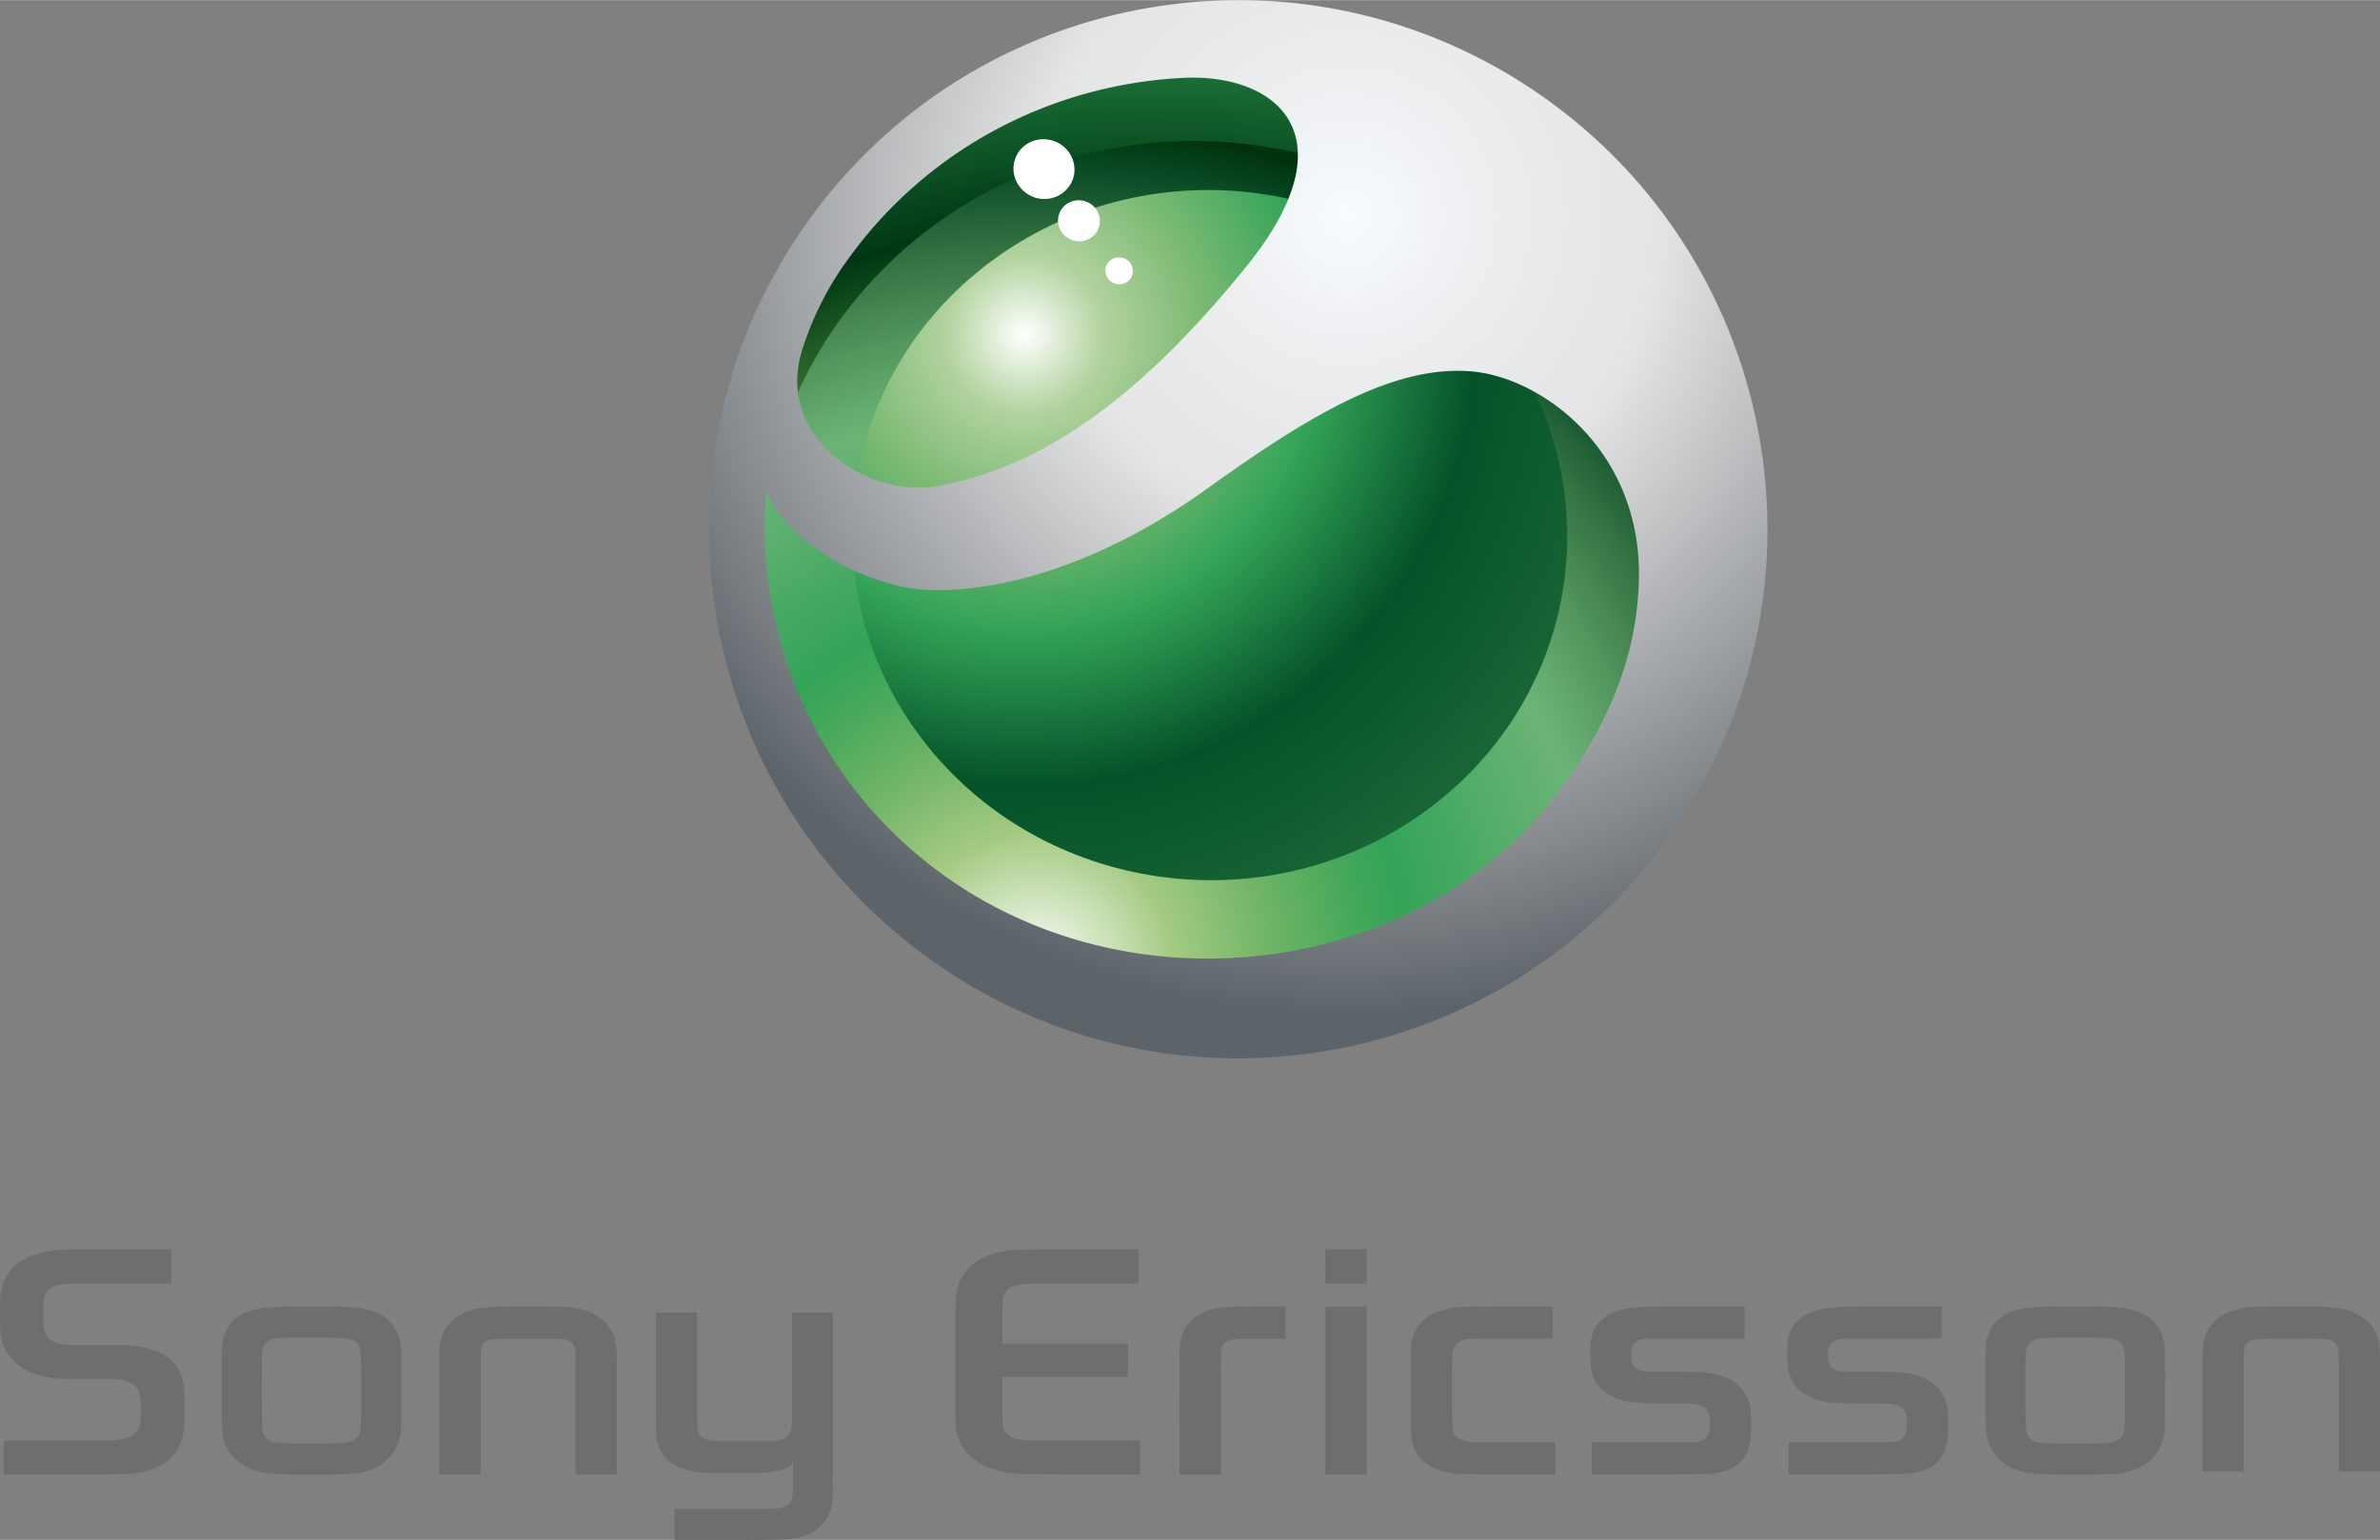
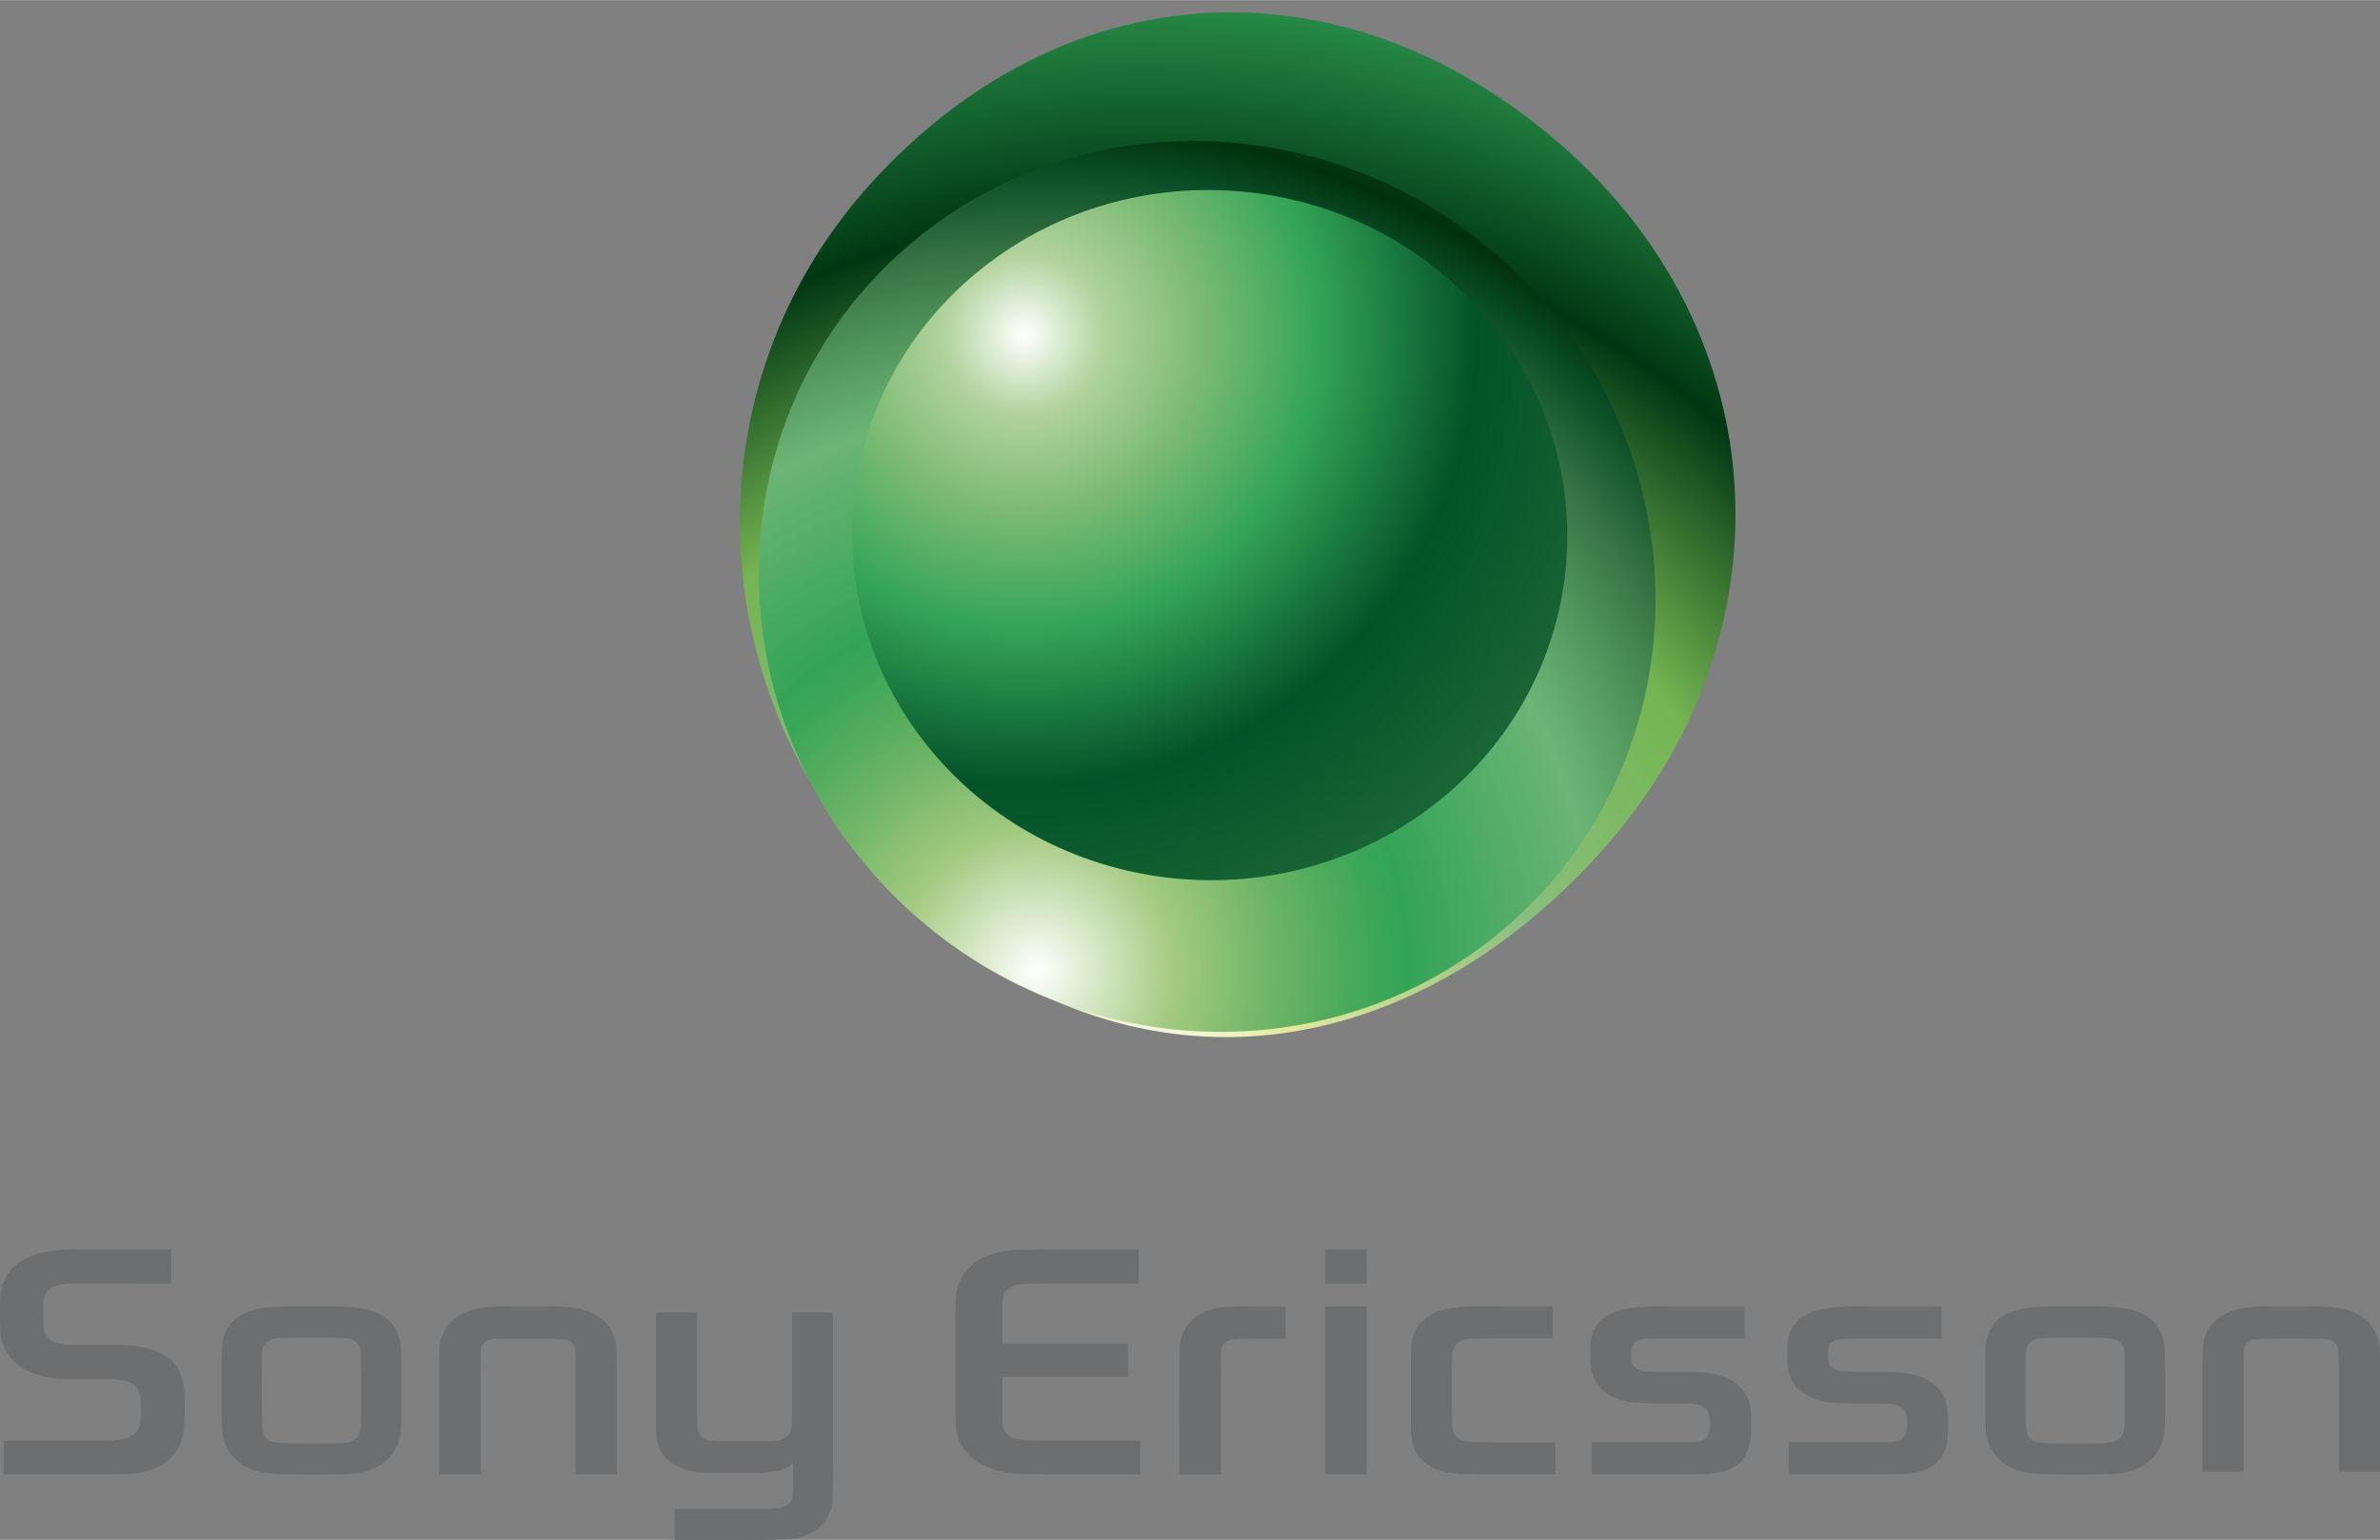
<svg xmlns="http://www.w3.org/2000/svg" width="2500" height="1618" viewBox="0 0 197.554 127.831">
  <rect x="0" y="0" width="197.554" height="127.831" fill="#808080" stroke="none" />
  <radialGradient id="a" cx="-176.237" cy="385.705" r="139.754" gradientTransform="translate(215.422 -172.728) scale(.682)" gradientUnits="userSpaceOnUse">
    <stop offset="0" stop-color="#fff" />
    <stop offset=".135" stop-color="#e4e99d" />
    <stop offset=".36" stop-color="#89bf7e" />
    <stop offset=".562" stop-color="#75b552" />
    <stop offset=".764" stop-color="#003713" />
    <stop offset="1" stop-color="#33a457" />
  </radialGradient>
  <path d="M129.449 11.903c18.268 15.806 19.355 41.076 3.494 58.745-15.871 17.679-38.173 21.146-56.439 5.345-18.271-15.811-20.221-42.948-4.353-60.626 15.862-17.668 39.024-19.27 57.298-3.464z" fill="url(#a)" />
  <radialGradient id="b" cx="-191.204" cy="371.389" r="124.255" gradientTransform="translate(216.42 -172.728) scale(.682)" gradientUnits="userSpaceOnUse">
    <stop offset="0" stop-color="#fff" />
    <stop offset=".135" stop-color="#a4ca82" />
    <stop offset=".149" stop-color="#9cc77d" />
    <stop offset=".222" stop-color="#74b669" />
    <stop offset=".285" stop-color="#54ac5e" />
    <stop offset=".335" stop-color="#3ca658" />
    <stop offset=".365" stop-color="#33a457" />
    <stop offset=".551" stop-color="#6cb476" />
    <stop offset=".579" stop-color="#63aa6e" />
    <stop offset=".631" stop-color="#52955d" />
    <stop offset=".703" stop-color="#367444" />
    <stop offset=".789" stop-color="#084a25" />
    <stop offset=".832" stop-color="#00320c" />
    <stop offset="1" stop-color="#38704a" />
  </radialGradient>
-   <path d="M75.168 20.579c-15.209 13.289-16.339 36.635-2.51 52.147 13.827 15.517 37.373 17.322 52.587 4.034 15.195-13.272 16.324-36.632 2.496-52.147-13.826-15.509-37.374-17.307-52.573-4.034z" fill="url(#b)" />
+   <path d="M75.168 20.579c-15.209 13.289-16.339 36.635-2.51 52.147 13.827 15.517 37.373 17.322 52.587 4.034 15.195-13.272 16.324-36.632 2.496-52.147-13.826-15.509-37.374-17.307-52.573-4.034" fill="url(#b)" />
  <radialGradient id="c" cx="-444.487" cy="293.867" r="78.139" gradientTransform="translate(377.489 -165.603) scale(.658)" gradientUnits="userSpaceOnUse">
    <stop offset="0" stop-color="#fff" />
    <stop offset=".129" stop-color="#b1d29d" />
    <stop offset=".286" stop-color="#7cba74" />
    <stop offset=".477" stop-color="#33a457" />
    <stop offset=".73" stop-color="#045229" />
    <stop offset="1" stop-color="#196535" />
  </radialGradient>
  <path d="M119.298 66.586c-12.649 10.021-31.355 8.219-41.781-4.025-10.423-12.249-8.617-30.305 4.031-40.324 12.635-10.013 31.35-8.213 41.775 4.034 10.421 12.243 8.61 30.302-4.025 40.315z" fill="url(#c)" />
  <g fill="#fff">
-     <path d="M87.285 11.634c1.347.355 2.17 1.722 1.826 3.05-.354 1.311-1.727 2.096-3.082 1.738-1.352-.366-2.171-1.728-1.826-3.05.343-1.322 1.728-2.1 3.082-1.738zM89.996 16.674c.929.244 1.489 1.183 1.251 2.086-.242.915-1.191 1.454-2.118 1.206-.926-.25-1.494-1.181-1.25-2.092.243-.908 1.189-1.448 2.117-1.2zM93.183 21.393c.607.157.971.771.824 1.371-.154.594-.781.952-1.398.783a1.131 1.131 0 0 1-.818-1.373c.153-.593.779-.946 1.392-.781z" />
-   </g>
+     </g>
  <radialGradient id="d" cx="-93.699" cy="332.983" r="118.604" gradientTransform="matrix(.56 0 0 .56 164.268 -168.592)" gradientUnits="userSpaceOnUse">
    <stop offset="0" stop-color="#f8fcfe" />
    <stop offset=".172" stop-color="#eceef0" />
    <stop offset=".393" stop-color="#e4e4e5" />
    <stop offset="1" stop-color="#5d6469" />
  </radialGradient>
-   <path d="M66.499 19.172C52.827 39.208 57.99 66.537 78.028 80.208c20.04 13.674 47.364 8.514 61.036-11.524 13.674-20.04 8.514-47.366-11.523-61.037-20.04-13.674-47.367-8.515-61.042 11.525zm69.534 29.131c-.18 5.577-2.035 10.843-5.945 16.423-11.186 15.967-34.809 19.497-51.028 8.431a35.592 35.592 0 0 1-15.457-32.453c1.603 4.332 8.589 8.26 13.966 8.283 7.313.032 15.464-3.272 22.634-8.433 8.686-6.248 15.551-10.233 21.859-9.739 5.977.469 14.32 6.665 13.971 17.488zm-32.529-26.255c-9.78 12.121-17.95 16.899-25.721 18.287-5.718 1.022-13.535-3.975-11.172-11.374a25.957 25.957 0 0 1 3.247-6.694c6.68-9.789 17.32-15.278 28.372-15.815 7.756-.377 13.975 4.812 5.274 15.596z" fill="url(#d)" />
  <g fill="#6d6e70">
    <path d="M120.318 122.265c-1.791-.313-2.848-1.197-3.137-2.77-.053-.295-.078-.659-.078-2.672v-2.999c0-1.719.031-2.224.09-2.517.287-1.356 1.248-2.317 3.092-2.686.543-.107 1.062-.166 4.285-.166h4.301v2.654h-4.449c-2.416 0-2.748.045-2.979.124-.449.153-.701.438-.826.807-.068.2-.096.613-.096 1.819v2.855c0 1.536.031 1.948.109 2.153.129.336.391.584.832.726.301.099.689.147 3.066.147h4.59v2.659h-4.811c-2.96.002-3.472-.042-3.989-.134zM97.898 113.97c0-2.452.055-2.662.164-3.003.346-1.094 1.221-1.883 2.449-2.263.535-.164 1.152-.251 4.08-.251h2.121v2.676h-2.193c-1.979 0-2.291.051-2.498.136-.307.124-.477.312-.568.496-.096.184-.111.416-.111 1.808v8.837h-3.443l-.001-8.436zM131.822 112.036zM154.451 116.509c-1.68 0-2.504-.055-3.033-.164-1.588-.327-2.637-1.154-2.965-2.511-.068-.291-.105-.871-.105-1.326v-.117c0-.856.062-1.328.182-1.676.406-1.166 1.461-1.839 3.035-2.115.691-.106 1.645-.149 4.389-.149h5.209v2.672h-7.75c-1.42 0-1.676.428-1.676 1.357 0 .829.199 1.392 1.703 1.392h2.07c1.943 0 2.432.051 2.934.149 1.955.368 2.854 1.399 3.148 2.617.076.323.109.944.109 1.453v.163c0 .599-.029 1.155-.092 1.463-.287 1.388-.969 2.263-2.873 2.572-.539.09-.939.106-3.428.106h-6.838v-2.662h7.844c1.447 0 1.975-.167 1.975-1.617 0-1.274-.604-1.608-2.002-1.608h-1.836zM138.107 116.509c-1.688 0-2.504-.055-3.035-.164-1.588-.327-2.645-1.154-2.965-2.511-.068-.291-.105-.871-.105-1.326v-.117c0-.856.062-1.328.184-1.676.4-1.166 1.459-1.839 3.031-2.115.693-.106 1.648-.149 4.391-.149h5.205v2.672h-7.746c-1.418 0-1.676.428-1.676 1.357 0 .829.197 1.392 1.697 1.392h2.078c1.941 0 2.43.051 2.934.149 1.953.368 2.852 1.399 3.146 2.617.076.323.109.944.109 1.453v.163c0 .599-.029 1.155-.094 1.463-.287 1.388-.967 2.263-2.865 2.572-.545.09-.945.106-3.434.106h-6.838v-2.662h7.844c1.449 0 1.971-.167 1.971-1.617 0-1.274-.604-1.608-1.998-1.608h-1.834zM8.885 119.584c1.709 0 2.452-.439 2.691-1.174.065-.201.117-.478.117-1.168v-.403c0-.63-.054-.98-.122-1.193-.262-.839-1.071-1.173-2.664-1.173l-3.403-.004c-3.202 0-5.084-1.509-5.44-3.612-.041-.252-.064-.799-.064-1.642v-.217c0-.744.016-1.343.045-1.568.278-2.134 1.878-3.338 4.609-3.64.665-.09 1.924-.077 2.638-.077h6.919v2.847l-8.06-.005c-1.386 0-2.194.287-2.456 1.058-.064.19-.107.705-.107 1.298v.245c0 .641.036 1.081.082 1.27.24.941 1.079 1.233 2.646 1.233l3.344-.005c3.569 0 5.279 1.162 5.609 3.44.038.28.057 1.085.057 1.39v.753c0 .303-.015 1.1-.052 1.375-.274 2.143-1.623 3.395-4.108 3.709-.416.055-1.604.079-3.216.079H.3v-2.816h8.585zM33.205 111.322c-.342-1.434-1.26-2.365-3.227-2.719-.499-.08-1.048-.147-3.532-.147h-1.275c-1.745 0-2.594.047-3.18.11-2.063.259-3.118 1.142-3.482 2.665-.105.411-.115.969-.115 2.702v2.664c0 1.723.07 2.632.209 3.033.403 1.183 1.253 2.071 2.702 2.5.621.182 1.593.282 4.048.282h1.243c2.304 0 3.043-.077 3.619-.226 1.558-.403 2.554-1.342 2.951-2.747.102-.362.155-1.12.155-2.51v-2.636c0-1.855-.038-2.647-.116-2.971m-3.227 5.696c0 1.254-.038 1.742-.114 1.932a1.253 1.253 0 0 1-.716.711c-.265.11-.771.168-2.39.168h-1.644c-1.679 0-2.417-.055-2.662-.176-.28-.139-.49-.37-.607-.7-.075-.206-.112-.988-.112-2.483v-2.258c0-1.435.029-2.16.094-2.328.128-.349.396-.587.815-.72.262-.084.853-.122 2.225-.122h1.831c1.1 0 2.025.032 2.278.096.526.139.801.413.923.816.055.179.078.943.078 2.348v2.716zM179.601 111.322c-.344-1.434-1.26-2.365-3.227-2.719-.5-.08-1.049-.147-3.535-.147h-1.273c-1.74 0-2.592.047-3.182.11-2.062.259-3.111 1.142-3.484 2.665-.1.411-.111.969-.111 2.702v2.664c0 1.723.07 2.632.209 3.033.402 1.183 1.256 2.071 2.705 2.5.623.182 1.592.282 4.043.282h1.246c2.305 0 3.045-.077 3.619-.226 1.557-.403 2.557-1.342 2.951-2.747.102-.362.156-1.12.156-2.51v-2.636c0-1.855-.037-2.647-.117-2.971m-3.226 5.696c0 1.254-.039 1.742-.115 1.932a1.255 1.255 0 0 1-.717.711c-.266.11-.768.168-2.389.168h-1.646c-1.676 0-2.414-.055-2.656-.176a1.194 1.194 0 0 1-.611-.7c-.068-.206-.107-.988-.107-2.483v-2.258c0-1.435.029-2.16.092-2.328.127-.349.393-.587.814-.72.266-.084.85-.122 2.227-.122h1.828c1.098 0 2.025.032 2.279.096.525.139.801.413.92.816.055.179.082.943.082 2.348v2.716zM83.359 122.206c-1.908-.394-3.566-1.416-3.964-3.361-.06-.293-.092-.85-.092-3.009v-5.157c0-2.527.03-3.194.123-3.594.286-1.206 1.189-2.709 3.839-3.207.574-.11 1.245-.171 4.79-.171h6.463v2.847h-6.9c-2.525 0-3.038.051-3.367.154-.486.157-.791.429-.942.828-.075.192-.11.435-.11 2.081v1.932h10.426v2.755H83.199v2.042c0 1.866.041 2.099.129 2.31.163.384.475.636.959.78.348.104.771.154 3.332.154h7.016v2.805h-6.318c-3.7.001-4.316-.056-4.958-.189zM36.457 114.097c0-1.732.035-2.427.1-2.725.317-1.41 1.36-2.355 3.008-2.73.535-.126 1.233-.189 3.458-.189h1.658c2.088 0 2.954.076 3.488.21 1.834.447 2.569 1.54 2.854 2.446.146.467.174.933.174 2.58v8.708h-3.411v-8.795c0-1.06-.022-1.505-.067-1.669-.089-.341-.277-.553-.563-.673-.222-.094-.917-.134-2.708-.134h-1.236c-1.792 0-2.511.044-2.738.146a.896.896 0 0 0-.503.547c-.059.167-.085.462-.085 1.784v8.8h-3.431c.002-.27.002-8.306.002-8.306zM110.005 108.458v13.943h3.439v-13.943h-3.439zM110.005 103.708v2.852h3.439v-2.852h-3.439zM65.749 108.958v7.712c0 1.394-.03 1.896-.095 2.079-.138.382-.428.655-.907.792-.232.069-.582.108-1.975.108h-2.04c-1.595 0-1.946-.066-2.208-.189a1.102 1.102 0 0 1-.526-.486c-.095-.188-.139-.505-.139-1.965v-8.051h-3.414v7.562c0 2.479.028 2.733.084 3.018.293 1.442 1.302 2.228 2.799 2.558l.012.004c.863.191 1.175.186 3.541.186h1.574c2.978 0 3.333-.804 3.368-.897v1.585c0 .918-.024 1.197-.076 1.397-.1.373-.333.637-.859.776-.285.078-.792.116-2.934.116h-5.957v2.568h6.161c3.163 0 3.662-.067 4.157-.191 1.638-.411 2.455-1.437 2.721-2.631.069-.317.107-.912.107-2.95v-13.102h-3.394zM186.246 122.179V113.6c0-1.322.023-1.617.08-1.784a.9.9 0 0 1 .506-.547c.227-.102.945-.146 2.736-.146h1.23c1.795 0 2.492.041 2.715.134.281.121.469.332.562.673.043.164.064.609.064 1.669v8.579h3.414v-8.491c0-1.647-.031-2.112-.178-2.58-.285-.906-1.018-1.999-2.85-2.446-.535-.134-1.404-.21-3.49-.21h-1.656c-2.229 0-2.928.063-3.465.189-1.643.375-2.688 1.32-3 2.73-.068.298-.105.993-.105 2.725v8.083h3.437z" />
  </g>
</svg>